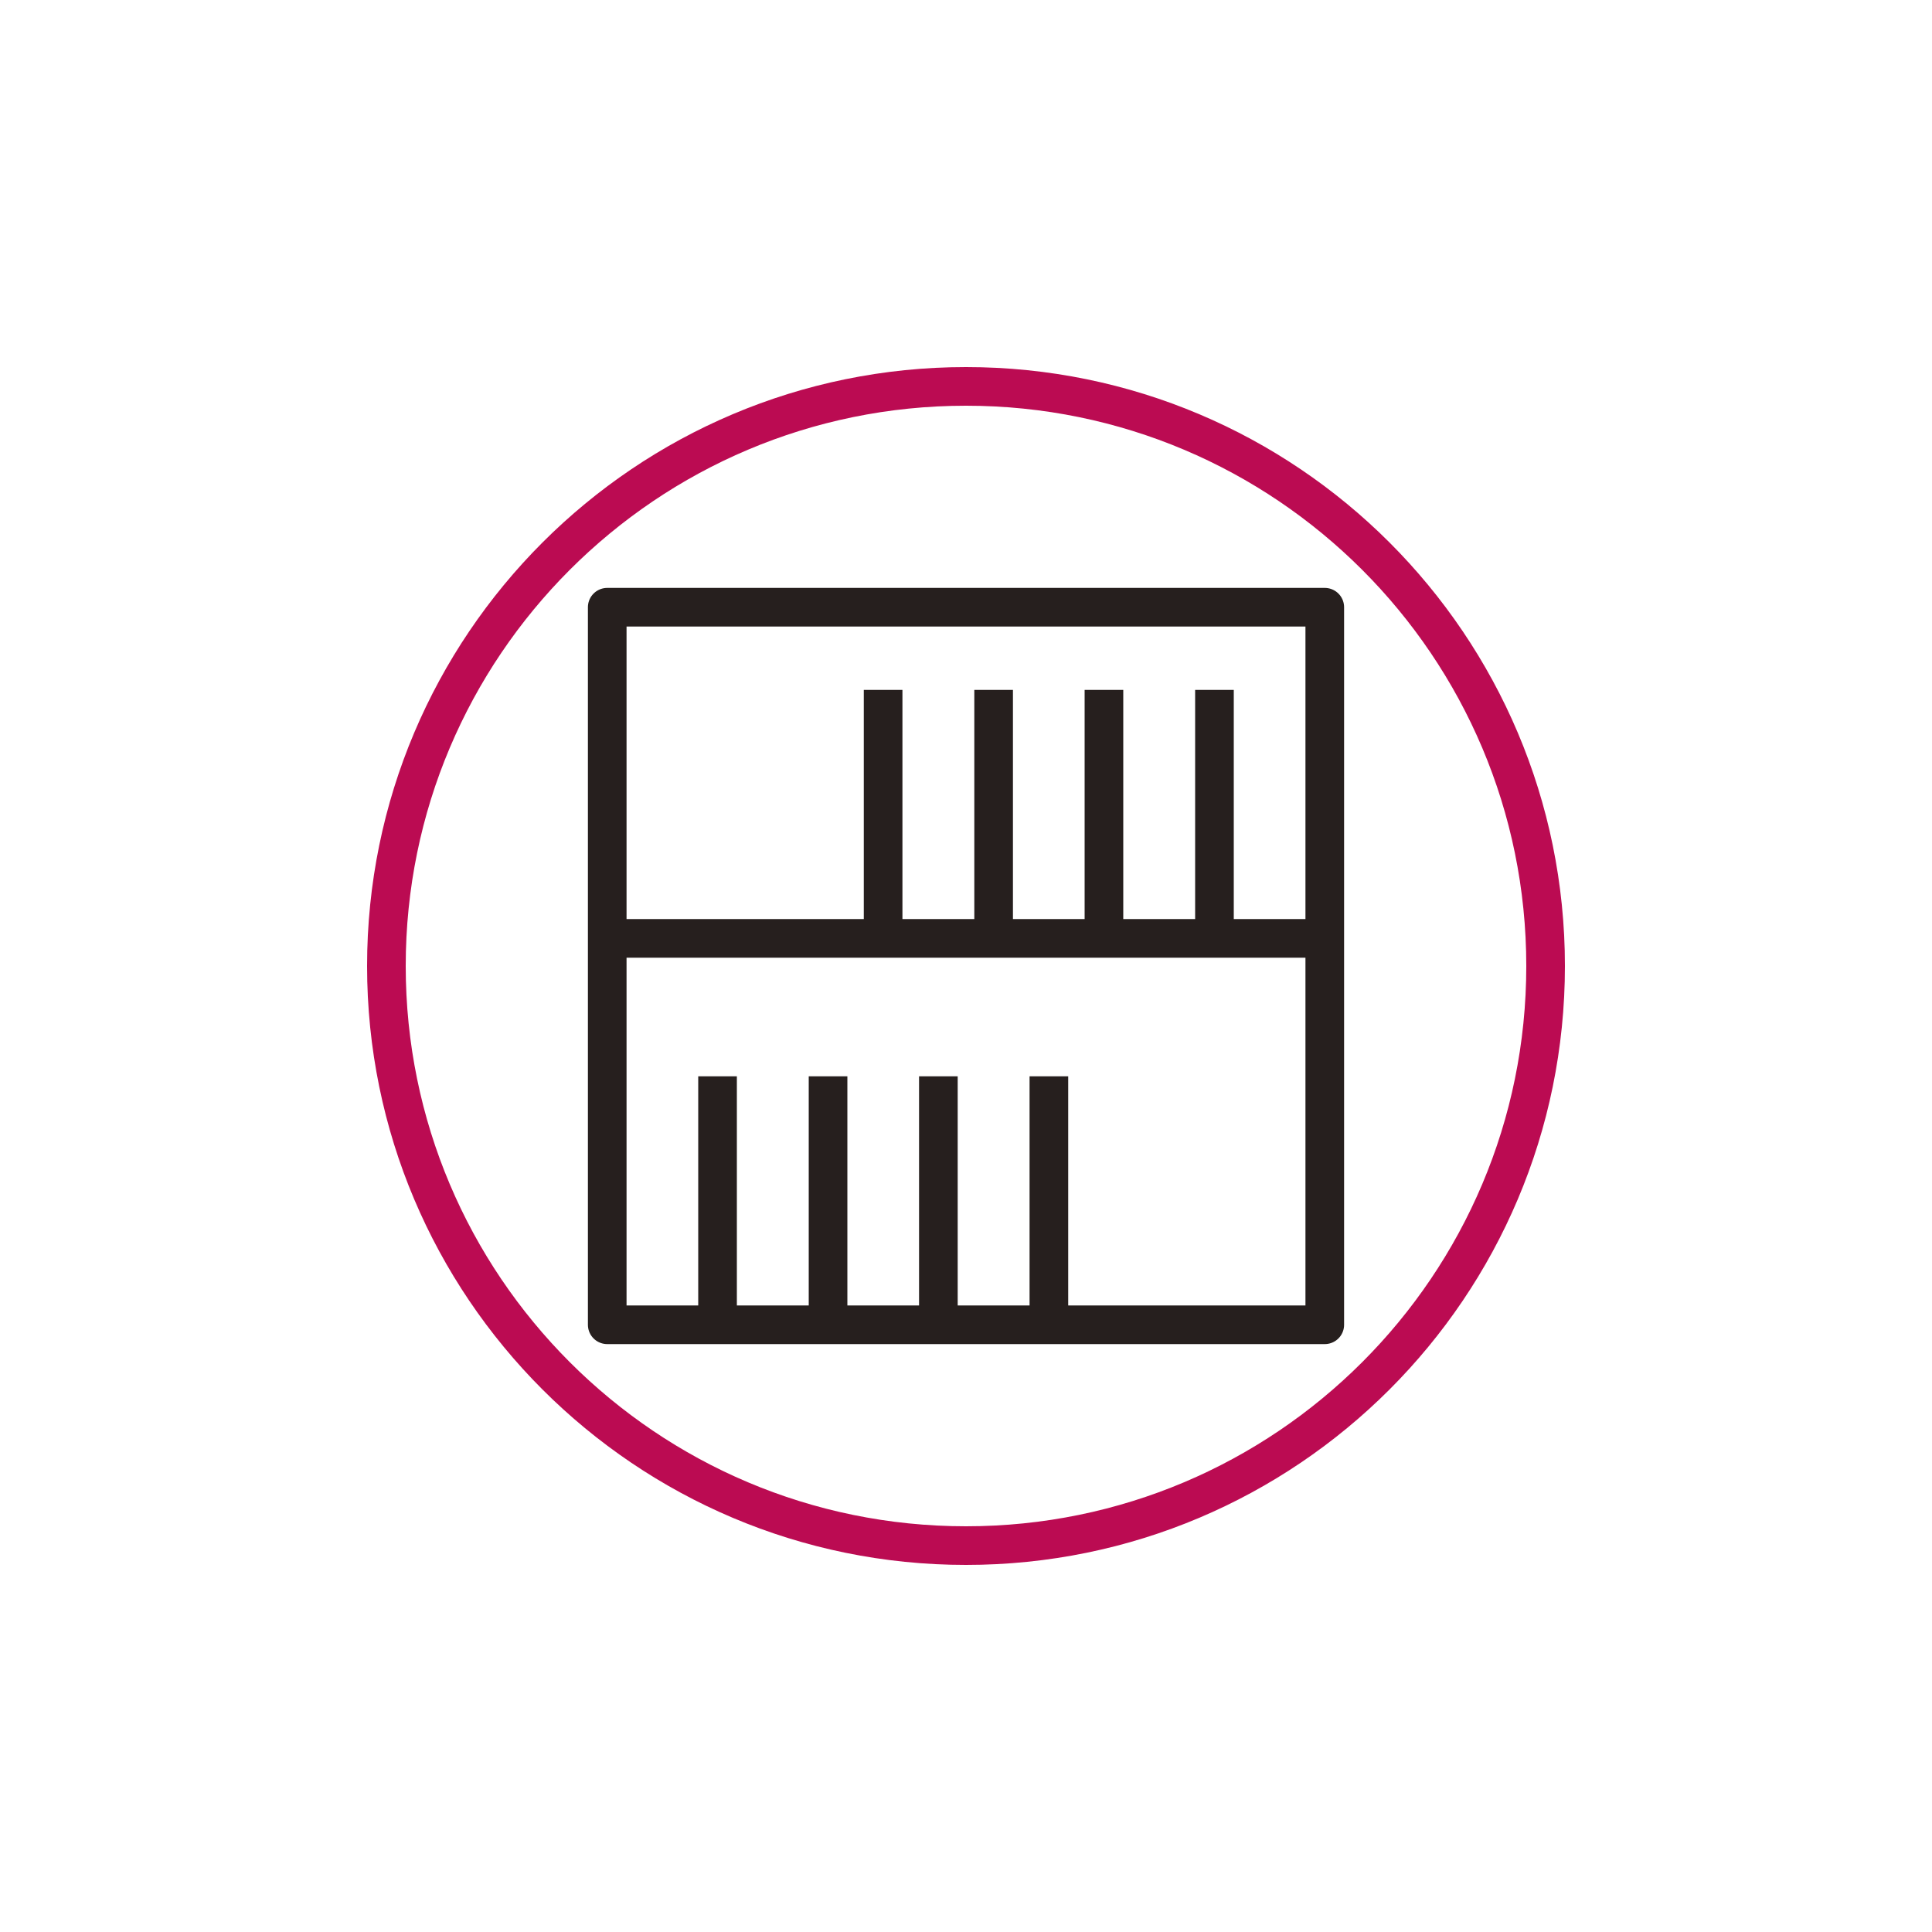
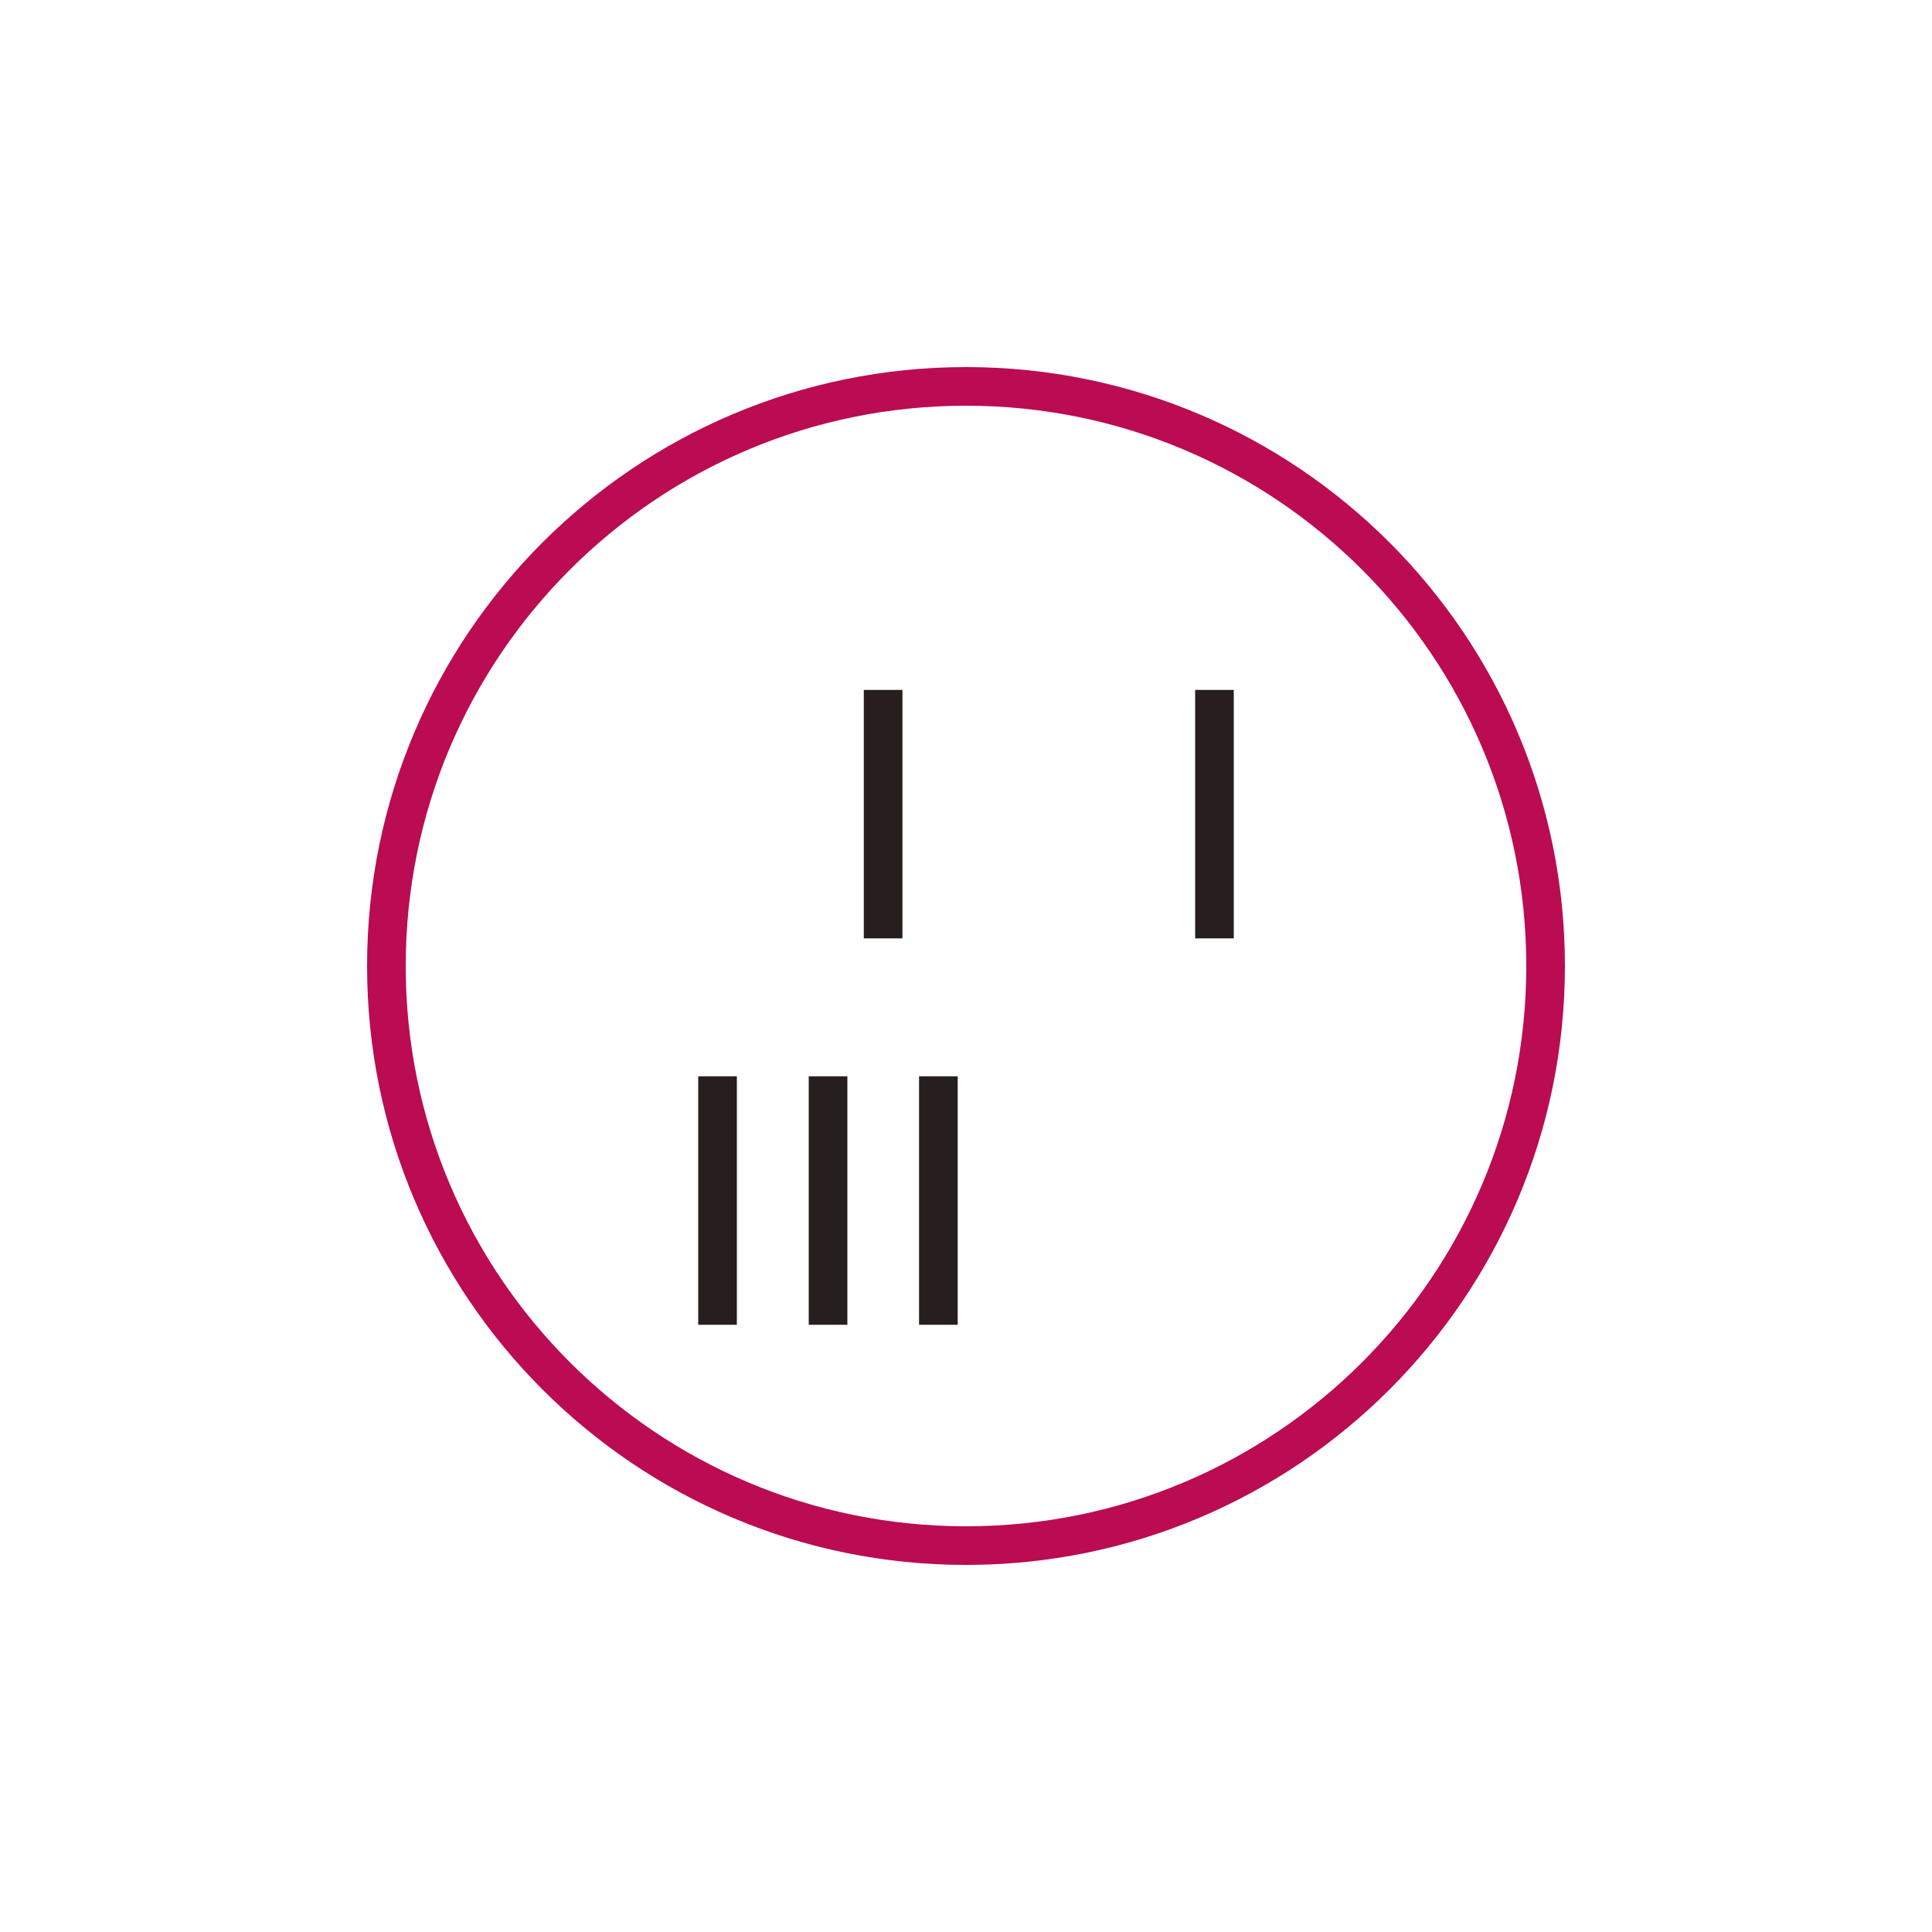
<svg xmlns="http://www.w3.org/2000/svg" id="FINAL" viewBox="0 0 100 100">
  <defs>
    <style>.cls-1{stroke:#bb0b52;}.cls-1,.cls-2{fill:none;stroke-linejoin:round;stroke-width:2px;}.cls-2{stroke:#261f1e;}</style>
  </defs>
-   <line class="cls-2" x1="68.57" y1="48.57" x2="31.43" y2="48.57" />
-   <rect class="cls-2" x="31.43" y="31.43" width="37.14" height="37.14" />
  <line class="cls-2" x1="37.14" y1="55.71" x2="37.14" y2="68.57" />
  <line class="cls-2" x1="42.86" y1="55.71" x2="42.86" y2="68.57" />
  <line class="cls-2" x1="48.57" y1="55.71" x2="48.57" y2="68.57" />
-   <line class="cls-2" x1="54.29" y1="55.71" x2="54.29" y2="68.57" />
  <line class="cls-2" x1="62.86" y1="35.71" x2="62.86" y2="48.57" />
-   <line class="cls-2" x1="57.14" y1="35.71" x2="57.14" y2="48.57" />
-   <line class="cls-2" x1="51.43" y1="35.71" x2="51.43" y2="48.57" />
  <line class="cls-2" x1="45.71" y1="35.71" x2="45.71" y2="48.57" />
  <path class="cls-1" d="M50,80c-16.57,0-30-13.43-30-30,0-16.57,13.43-30,30-30,16.57,0,30,13.43,30,30,0,16.57-13.43,30-30,30" />
</svg>